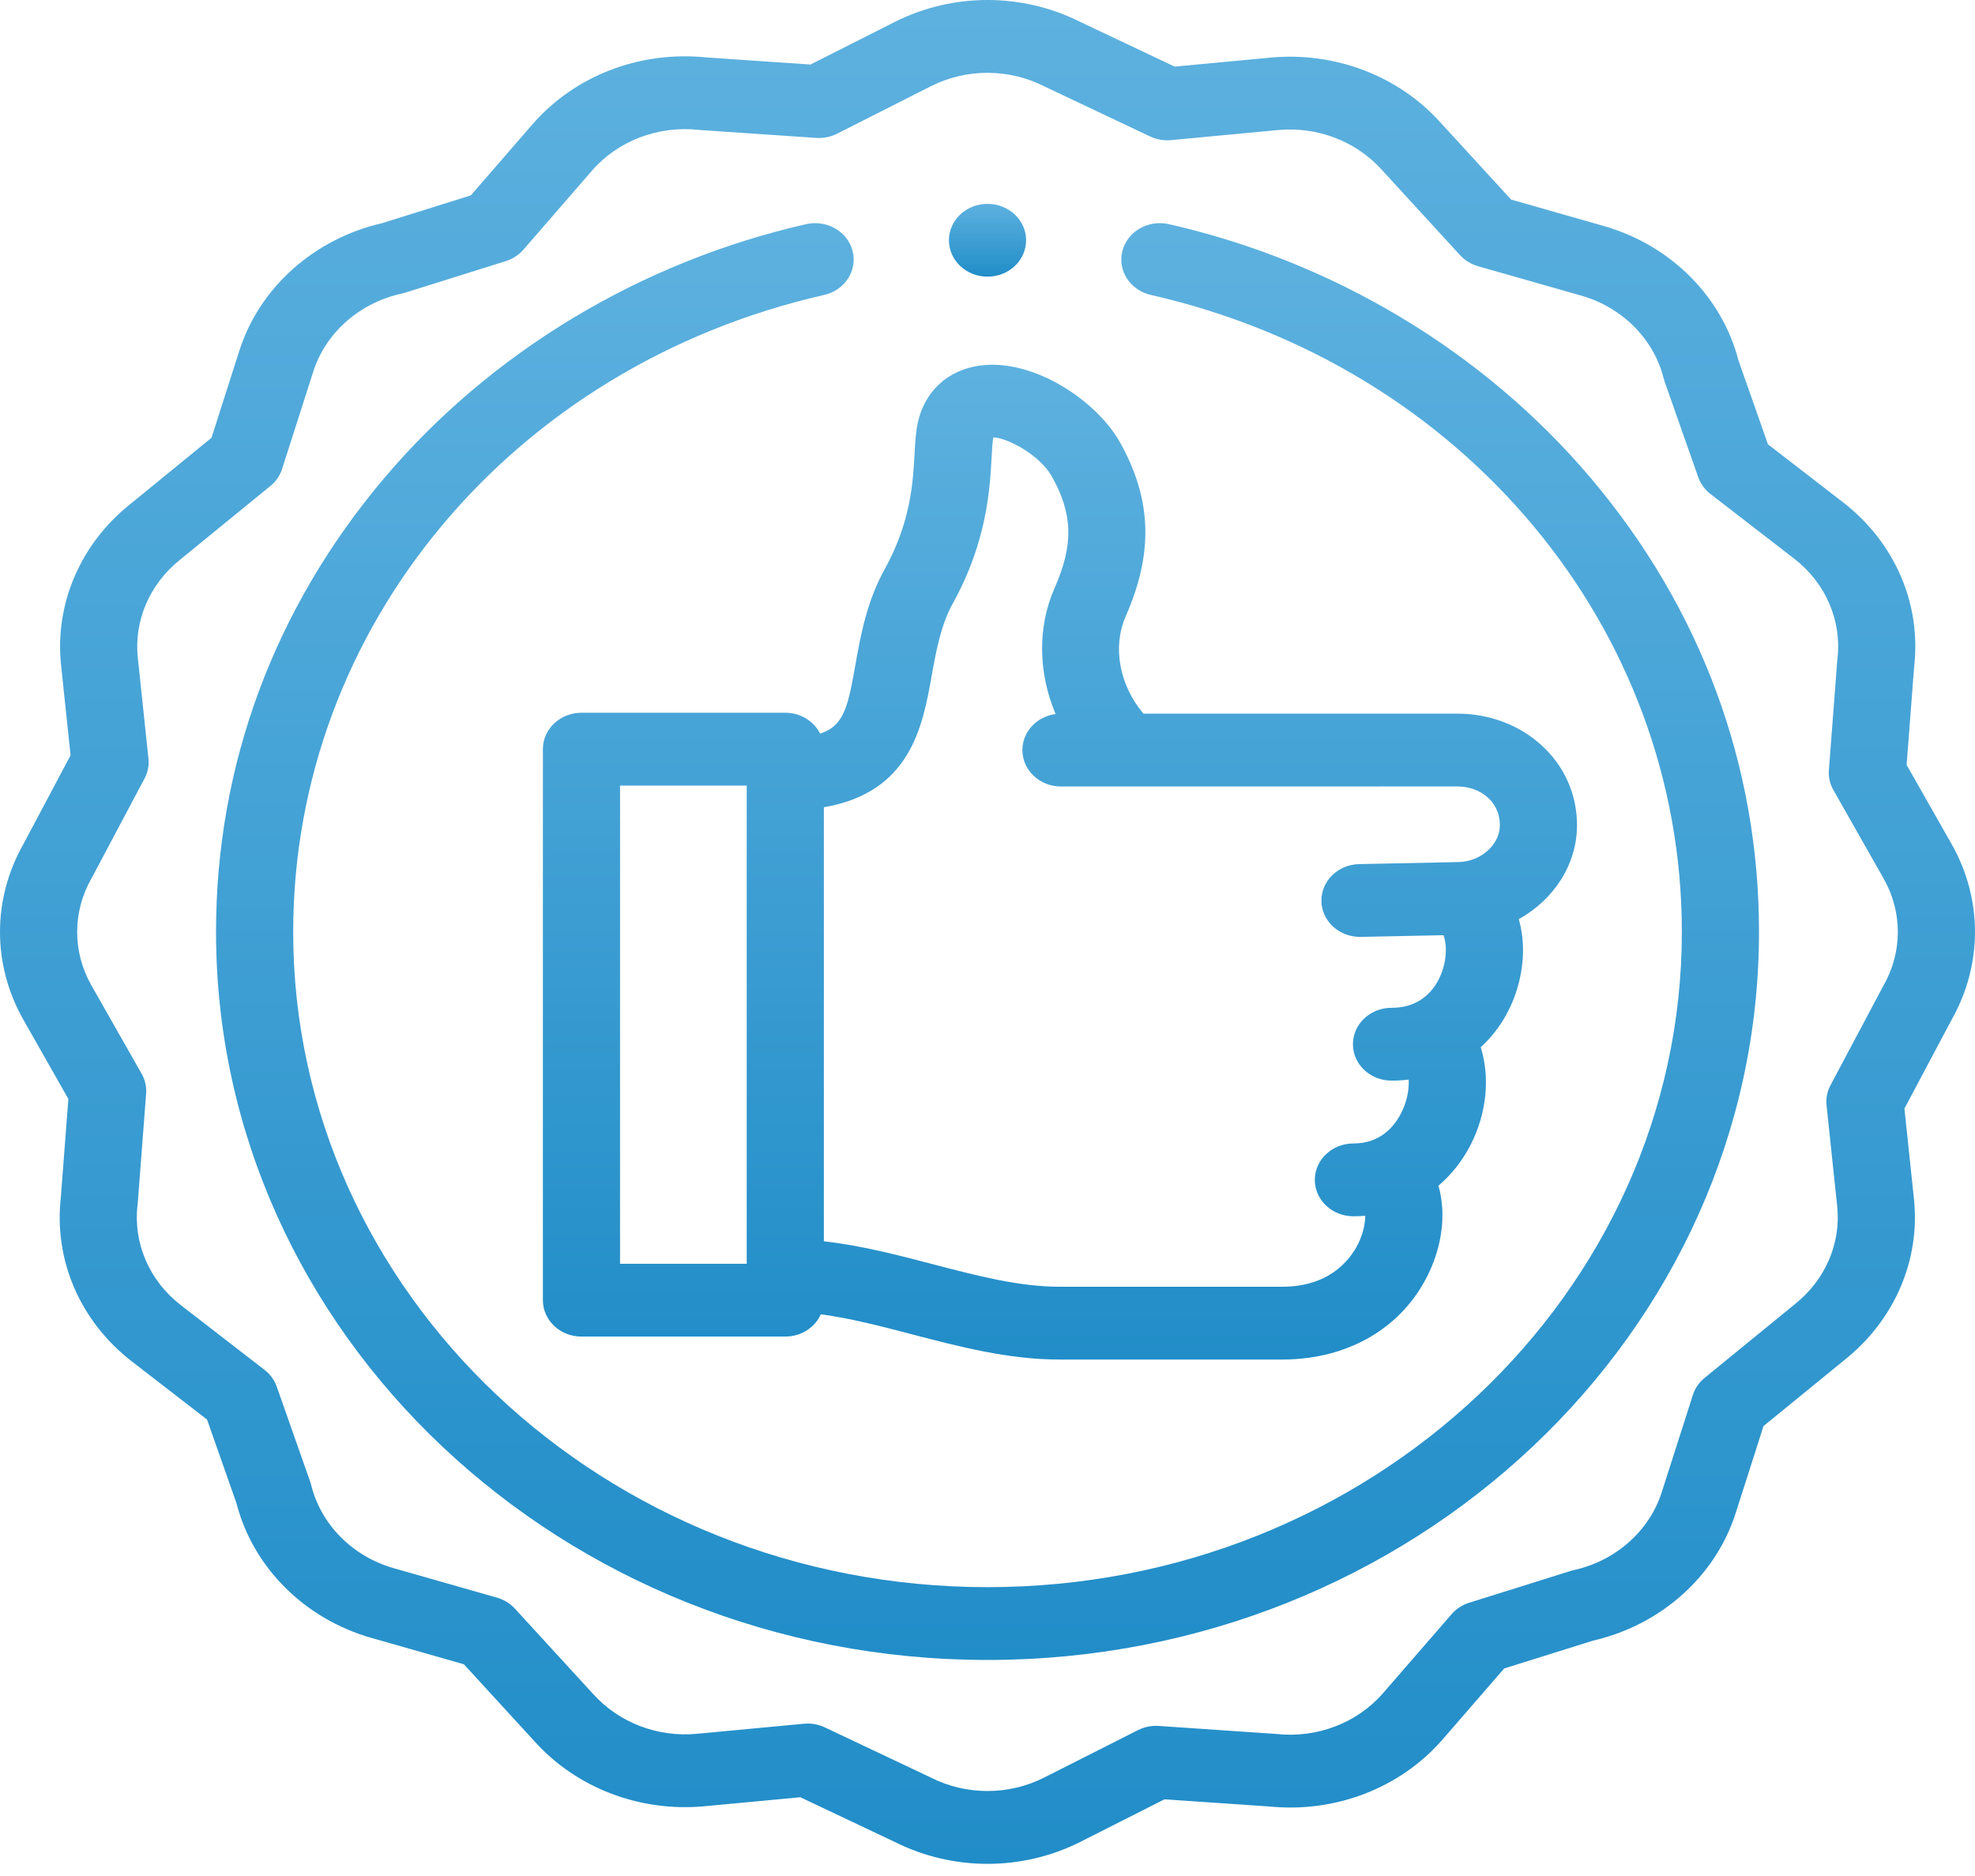
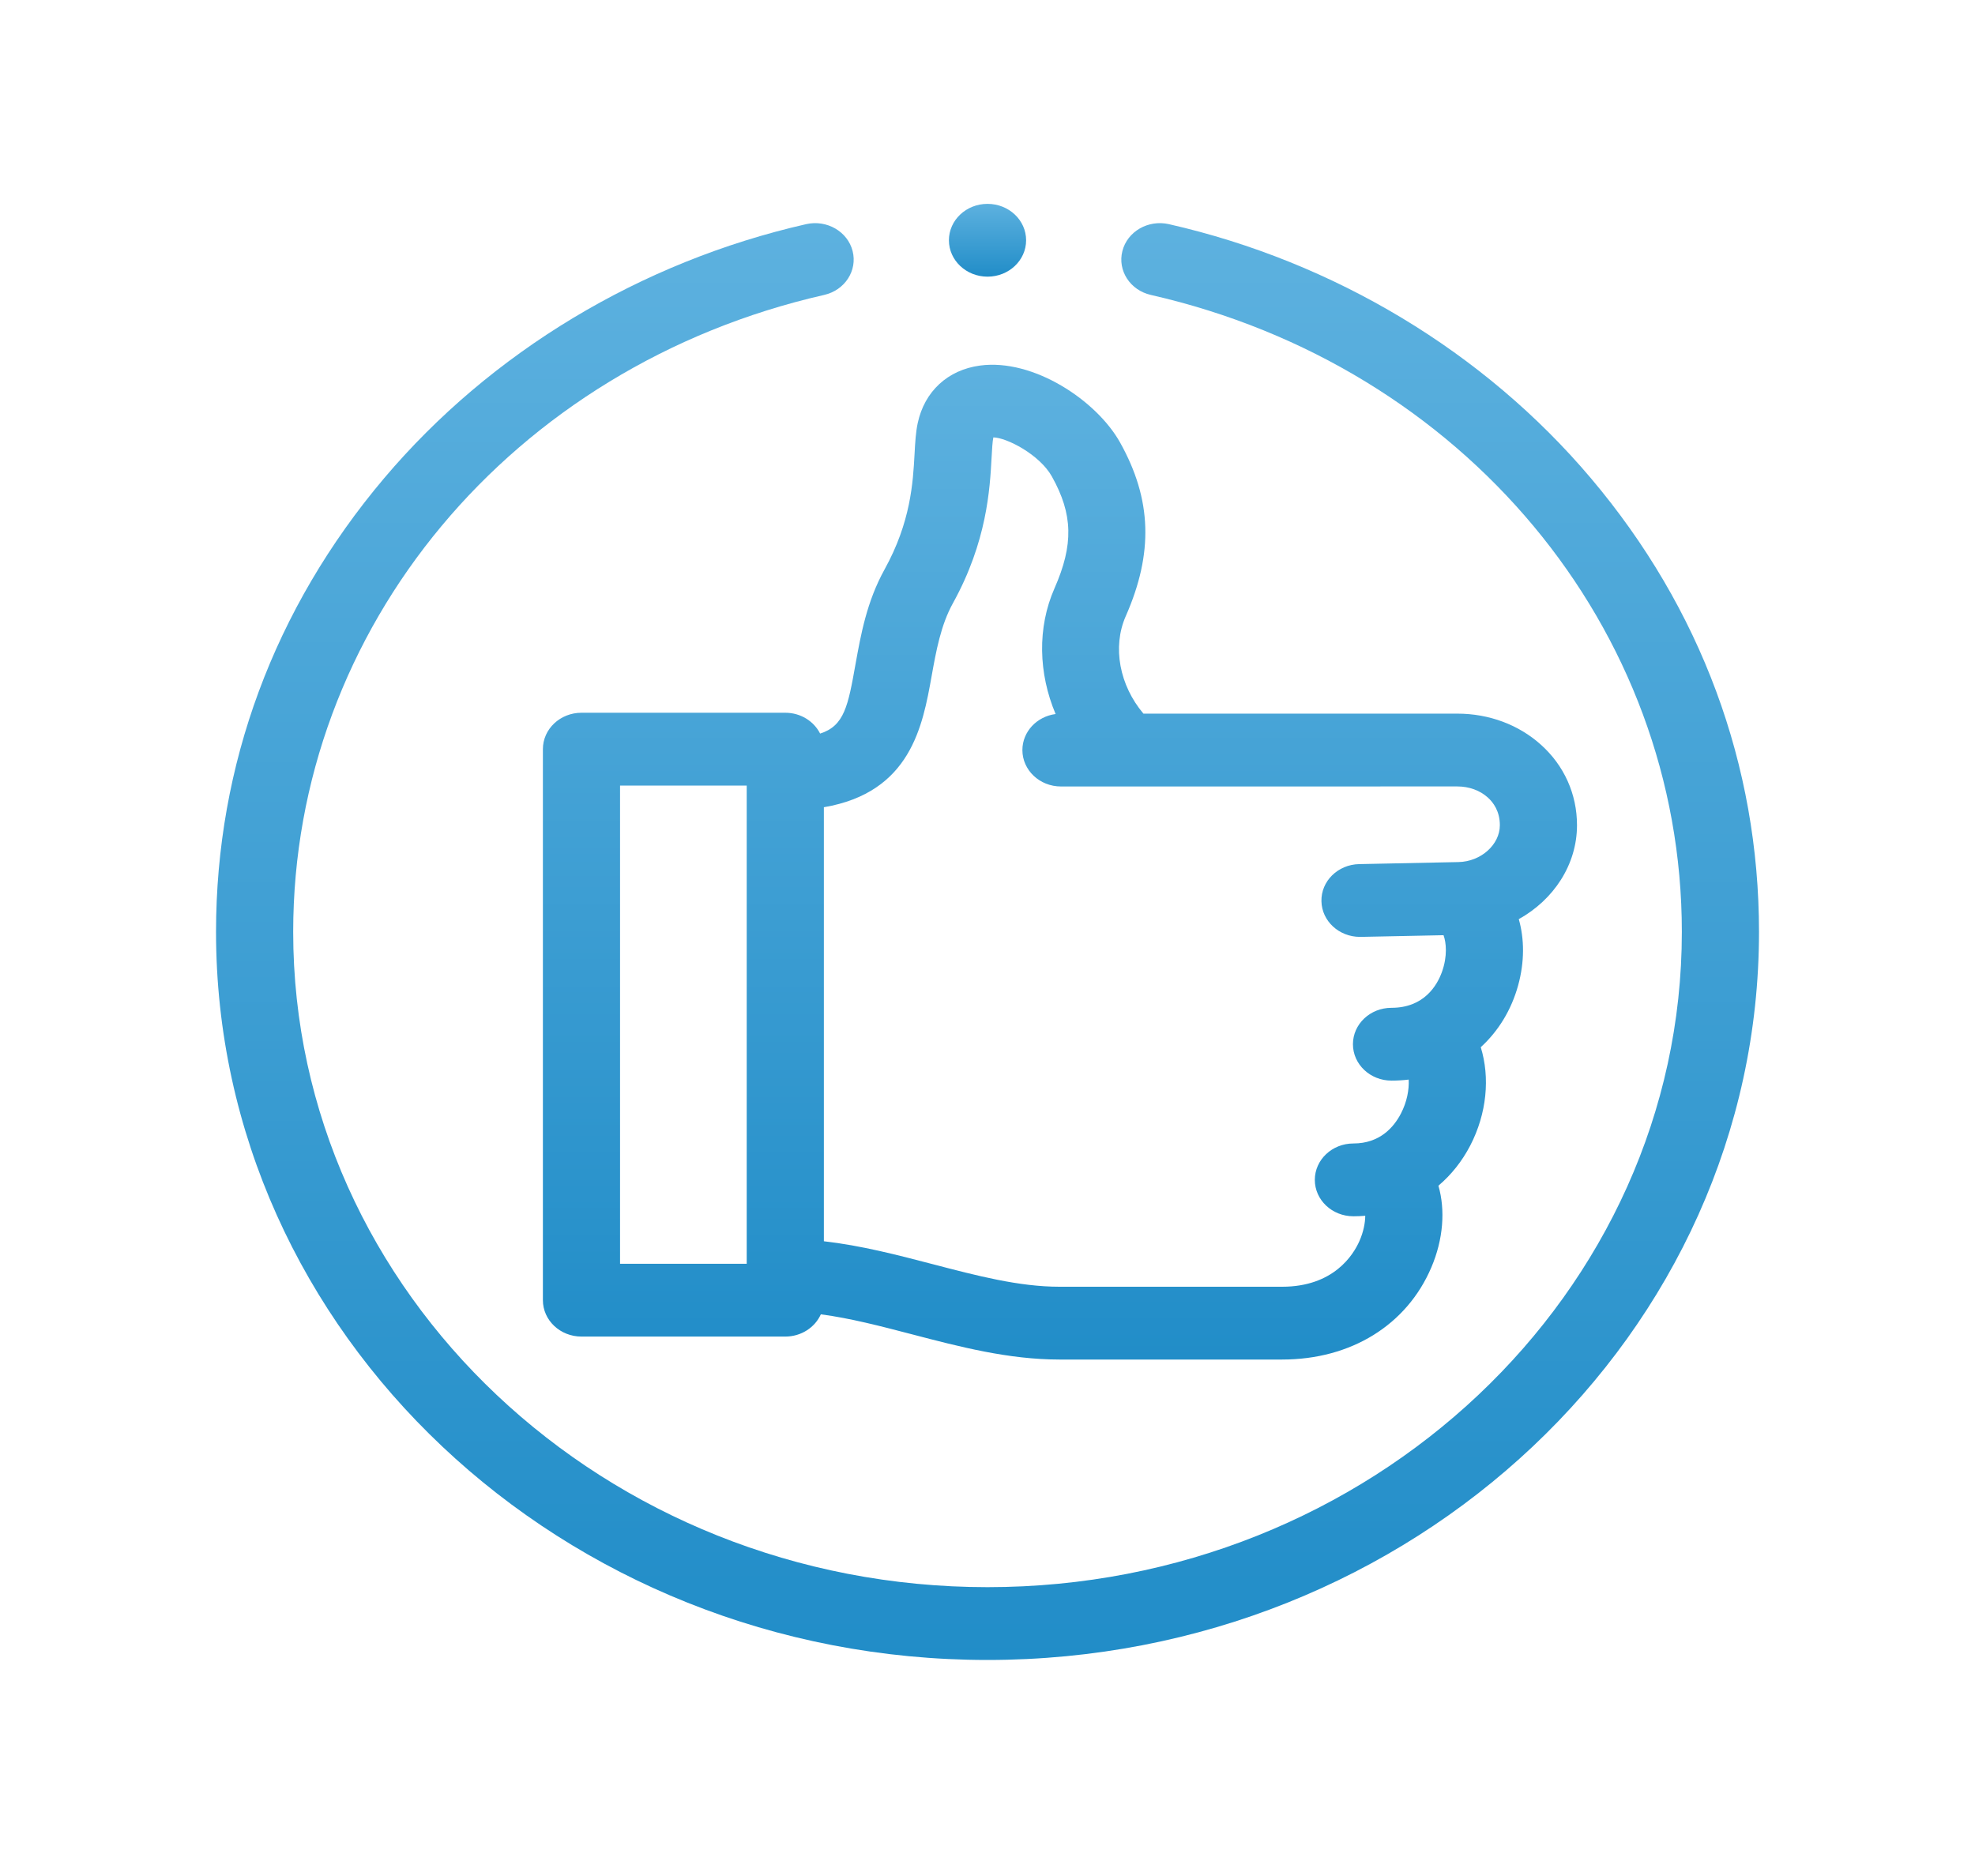
<svg xmlns="http://www.w3.org/2000/svg" width="60" height="57" viewBox="0 0 60 57" fill="none">
  <path d="M35.512 6.811C34.881 6.668 34.249 7.033 34.098 7.627C33.946 8.221 34.333 8.818 34.962 8.961C44.461 11.123 51.094 19.081 51.094 28.315C51.094 39.293 41.632 48.224 30 48.224C18.369 48.224 8.907 39.293 8.907 28.315C8.907 19.081 15.54 11.123 25.038 8.961C25.667 8.818 26.054 8.221 25.902 7.627C25.751 7.033 25.117 6.668 24.489 6.811C19.464 7.955 14.911 10.696 11.669 14.531C8.329 18.483 6.563 23.249 6.563 28.315C6.563 40.513 17.077 50.436 30 50.436C42.924 50.436 53.438 40.513 53.438 28.315C53.438 23.249 51.672 18.482 48.331 14.53C45.09 10.696 40.537 7.954 35.512 6.811Z" fill="url(#paint0_linear)" />
-   <path d="M59.294 25.655L57.923 23.241L58.151 20.256C58.371 18.343 57.563 16.476 55.986 15.258L53.71 13.5L52.815 10.954C52.314 9.008 50.748 7.444 48.716 6.865L45.907 6.064L43.756 3.717C42.483 2.303 40.556 1.568 38.602 1.75L35.686 2.024L32.82 0.667C31.054 -0.222 28.948 -0.223 27.181 0.667L24.623 1.961L21.462 1.745C19.434 1.537 17.456 2.3 16.166 3.789L14.303 5.937L11.606 6.781C9.544 7.255 7.887 8.733 7.273 10.65L6.425 13.302L3.938 15.332C2.441 16.534 1.662 18.352 1.854 20.197L2.144 22.949L0.707 25.654C-0.235 27.321 -0.236 29.309 0.706 30.976L2.077 33.39L1.849 36.375C1.629 38.288 2.437 40.155 4.014 41.372L6.29 43.131L7.185 45.676C7.686 47.623 9.252 49.187 11.284 49.766L14.093 50.567L16.244 52.914C17.517 54.327 19.443 55.063 21.399 54.881L24.314 54.607L27.18 55.964C28.063 56.408 29.032 56.631 30 56.631C30.968 56.631 31.936 56.409 32.819 55.964L35.377 54.67L38.539 54.886C40.565 55.093 42.544 54.331 43.834 52.842L45.697 50.694L48.394 49.849C50.456 49.376 52.113 47.898 52.727 45.981L53.575 43.329L56.062 41.299C57.559 40.097 58.339 38.279 58.146 36.434L57.856 33.682L59.293 30.977C60.235 29.31 60.236 27.322 59.294 25.655ZM57.22 29.945C57.215 29.954 57.21 29.963 57.205 29.972L55.608 32.977C55.509 33.164 55.468 33.374 55.49 33.582L55.814 36.652C55.931 37.774 55.456 38.881 54.536 39.619L51.785 41.866C51.617 42.003 51.494 42.182 51.43 42.383L50.483 45.341C50.106 46.52 49.08 47.427 47.807 47.707C47.772 47.715 47.738 47.724 47.704 47.735L44.637 48.696C44.426 48.761 44.24 48.883 44.099 49.045L42.02 51.441C41.23 52.352 40.017 52.817 38.776 52.685C38.761 52.684 38.745 52.682 38.73 52.681L35.207 52.441C34.985 52.426 34.764 52.47 34.569 52.569L31.714 54.013C30.637 54.555 29.351 54.553 28.273 54.007C28.264 54.002 28.254 53.998 28.245 53.993L25.061 52.486C24.898 52.408 24.718 52.368 24.536 52.368C24.497 52.368 24.459 52.37 24.42 52.374L21.168 52.68C19.979 52.791 18.806 52.342 18.023 51.474L15.643 48.877C15.498 48.719 15.308 48.602 15.096 48.542L11.962 47.648C10.712 47.292 9.751 46.324 9.454 45.122C9.446 45.09 9.437 45.057 9.425 45.025L8.407 42.13C8.337 41.931 8.209 41.755 8.038 41.623L5.499 39.66C4.534 38.915 4.041 37.771 4.18 36.599C4.182 36.584 4.184 36.57 4.185 36.555L4.439 33.23C4.456 33.021 4.408 32.812 4.304 32.627L2.773 29.933C2.199 28.917 2.201 27.703 2.78 26.686C2.785 26.677 2.79 26.668 2.795 26.659L4.391 23.654C4.491 23.467 4.532 23.257 4.51 23.049L4.186 19.979C4.069 18.857 4.544 17.75 5.464 17.011L8.215 14.765C8.383 14.628 8.506 14.449 8.57 14.248L9.517 11.29C9.894 10.11 10.92 9.204 12.193 8.923C12.228 8.916 12.262 8.907 12.296 8.896L15.363 7.935C15.574 7.869 15.76 7.748 15.901 7.586L17.98 5.19C18.77 4.279 19.983 3.814 21.224 3.945C21.239 3.947 21.255 3.948 21.27 3.95L24.793 4.19C25.014 4.205 25.235 4.161 25.431 4.062L28.286 2.617C29.363 2.075 30.649 2.078 31.726 2.624C31.736 2.628 31.745 2.633 31.755 2.638L34.938 4.145C35.137 4.239 35.359 4.278 35.58 4.257L38.832 3.951C40.021 3.84 41.194 4.289 41.976 5.157L44.357 7.753C44.502 7.912 44.691 8.028 44.904 8.089L48.038 8.982C49.288 9.339 50.249 10.307 50.545 11.508C50.554 11.541 50.563 11.574 50.575 11.606L51.593 14.501C51.663 14.699 51.791 14.875 51.962 15.008L54.501 16.97C55.467 17.715 55.959 18.86 55.82 20.032C55.818 20.046 55.816 20.061 55.815 20.076L55.561 23.401C55.545 23.61 55.592 23.818 55.697 24.003L57.227 26.698C57.801 27.714 57.799 28.928 57.22 29.945Z" fill="url(#paint1_linear)" />
  <path d="M24.915 22.289C24.727 21.915 24.324 21.656 23.857 21.656H17.665C17.018 21.656 16.493 22.151 16.493 22.762V39.504C16.493 40.115 17.018 40.61 17.665 40.61H23.857C24.342 40.61 24.759 40.331 24.937 39.934C25.83 40.052 26.75 40.292 27.708 40.542C29.149 40.919 30.638 41.308 32.186 41.308H38.951C41.042 41.308 42.737 40.261 43.484 38.508C43.848 37.654 43.912 36.768 43.699 36.026C44.088 35.696 44.417 35.285 44.666 34.805C45.17 33.832 45.27 32.739 44.985 31.818C45.517 31.332 45.914 30.691 46.122 29.935C46.316 29.228 46.313 28.531 46.14 27.927C47.197 27.34 47.909 26.274 47.909 25.072C47.909 24.13 47.52 23.262 46.814 22.628C46.136 22.018 45.234 21.683 44.272 21.683L34.737 21.683C34.012 20.826 33.787 19.661 34.199 18.724C35.046 16.802 34.993 15.174 34.029 13.447C33.314 12.165 31.39 10.889 29.773 11.107C28.795 11.238 28.088 11.89 27.881 12.851C27.82 13.134 27.803 13.439 27.784 13.792C27.736 14.664 27.67 15.859 26.873 17.301C26.332 18.279 26.152 19.284 25.992 20.171C25.765 21.442 25.654 22.054 24.915 22.289ZM18.837 23.868H22.685V38.398H18.837V23.868ZM28.303 20.54C28.44 19.779 28.581 18.992 28.951 18.325C29.984 16.455 30.072 14.86 30.124 13.907C30.138 13.653 30.151 13.413 30.177 13.293C30.177 13.292 30.178 13.291 30.178 13.29C30.584 13.296 31.585 13.813 31.956 14.478C32.598 15.628 32.619 16.549 32.035 17.876C31.508 19.073 31.548 20.461 32.069 21.695C31.499 21.77 31.06 22.231 31.06 22.79C31.06 23.4 31.584 23.896 32.231 23.896L44.272 23.895C44.629 23.895 44.958 24.014 45.198 24.23C45.366 24.38 45.565 24.648 45.565 25.072C45.565 25.666 44.989 26.179 44.307 26.193L41.291 26.255C40.644 26.268 40.13 26.774 40.145 27.384C40.158 27.987 40.68 28.466 41.316 28.466C41.324 28.466 41.333 28.466 41.342 28.466L43.854 28.415C43.936 28.634 43.978 29.052 43.806 29.531C43.659 29.938 43.265 30.621 42.273 30.621C41.626 30.621 41.102 31.116 41.102 31.727C41.102 32.338 41.626 32.833 42.273 32.833C42.451 32.833 42.626 32.823 42.796 32.802C42.811 33.115 42.742 33.482 42.56 33.833C42.345 34.248 41.92 34.743 41.116 34.743C40.469 34.743 39.944 35.238 39.944 35.849C39.944 36.46 40.469 36.955 41.116 36.955C41.237 36.955 41.357 36.95 41.476 36.94C41.473 37.152 41.427 37.417 41.299 37.708C41.115 38.125 40.518 39.096 38.951 39.096H32.186C30.957 39.096 29.683 38.763 28.334 38.41C27.261 38.13 26.16 37.843 25.029 37.714V24.527C27.667 24.076 28.031 22.06 28.303 20.54Z" fill="url(#paint2_linear)" />
  <path d="M30.001 8.406C30.648 8.406 31.173 7.911 31.173 7.3C31.173 6.689 30.648 6.194 30.001 6.194H30C29.353 6.194 28.828 6.689 28.828 7.3C28.828 7.911 29.354 8.406 30.001 8.406Z" fill="url(#paint3_linear)" />
  <defs>
    <linearGradient id="paint0_linear" x1="30" y1="6.78" x2="30" y2="50.436" gradientUnits="userSpaceOnUse">
      <stop stop-color="#5DB1DF" />
      <stop offset="1" stop-color="#218DC8" />
    </linearGradient>
    <linearGradient id="paint1_linear" x1="30" y1="0" x2="30" y2="56.631" gradientUnits="userSpaceOnUse">
      <stop stop-color="#5DB1DF" />
      <stop offset="1" stop-color="#218DC8" />
    </linearGradient>
    <linearGradient id="paint2_linear" x1="32.201" y1="11.082" x2="32.201" y2="41.308" gradientUnits="userSpaceOnUse">
      <stop stop-color="#5DB1DF" />
      <stop offset="1" stop-color="#218DC8" />
    </linearGradient>
    <linearGradient id="paint3_linear" x1="30.001" y1="6.194" x2="30.001" y2="8.406" gradientUnits="userSpaceOnUse">
      <stop stop-color="#5DB1DF" />
      <stop offset="1" stop-color="#218DC8" />
    </linearGradient>
  </defs>
</svg>